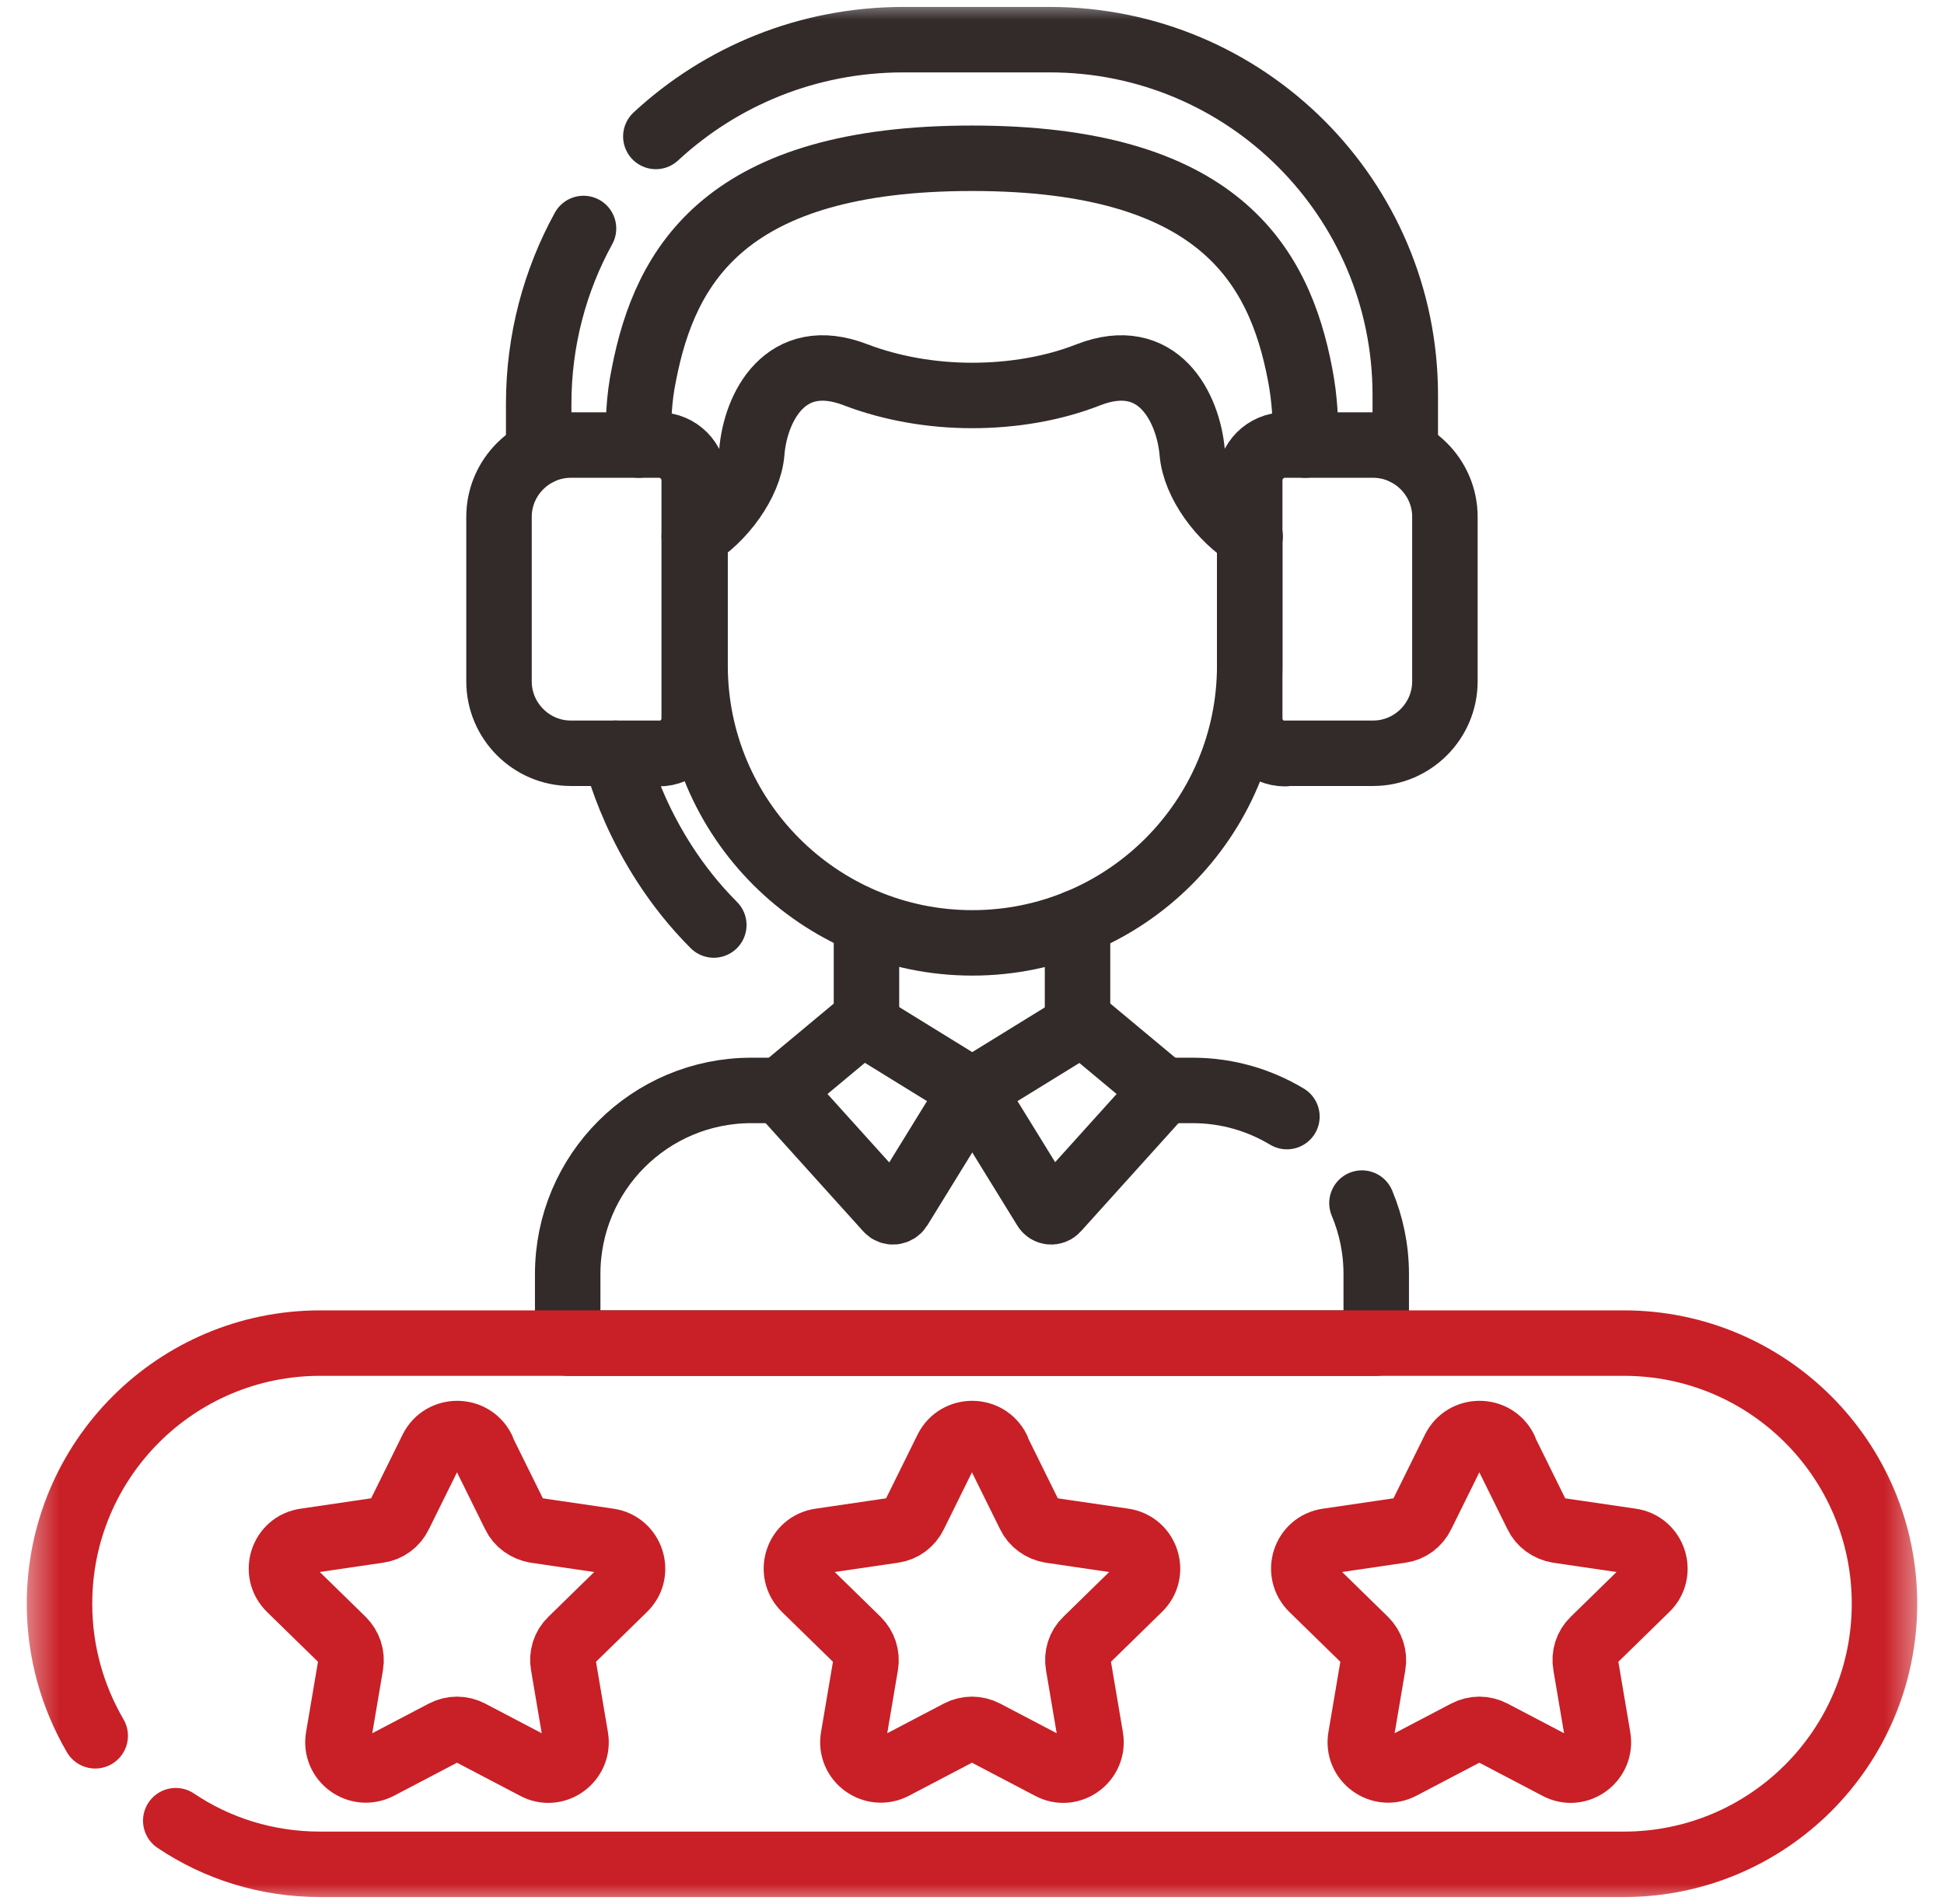
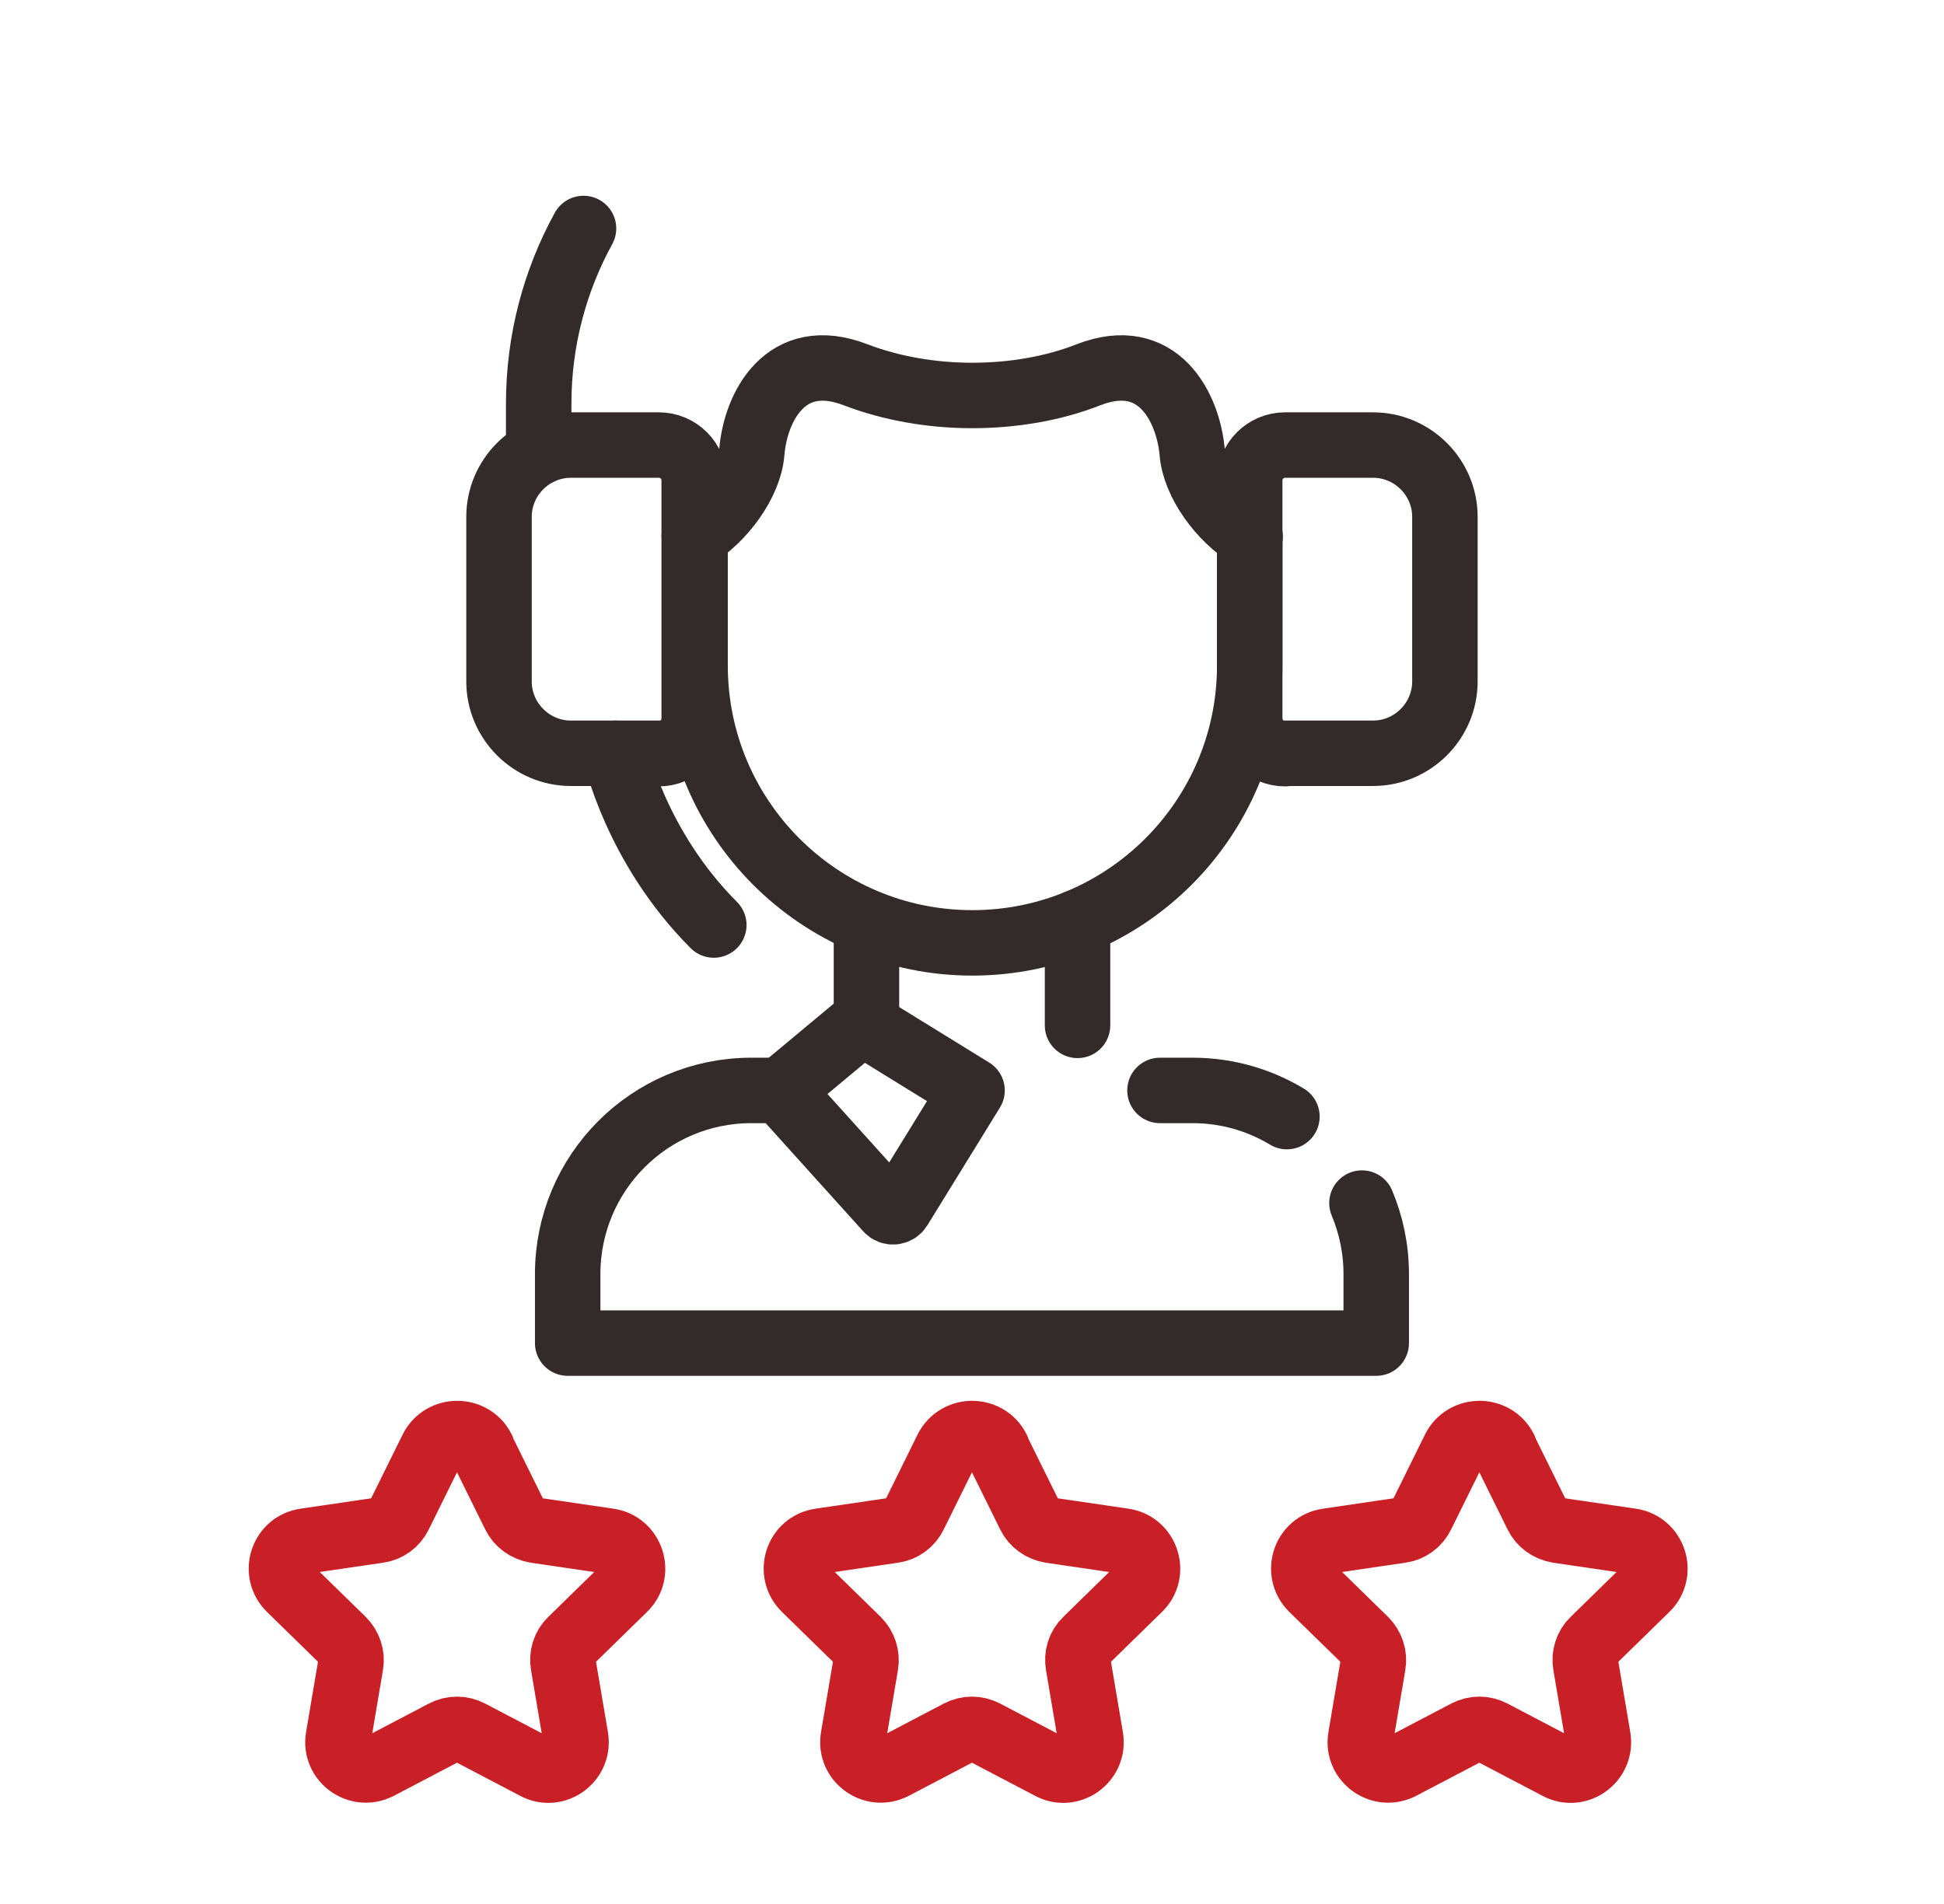
<svg xmlns="http://www.w3.org/2000/svg" width="49" height="48" viewBox="0 0 49 48" fill="none">
  <g clip-path="url(#clip0_9_19443)">
    <mask id="mask0_9_19443" style="mask-type:luminance" maskUnits="userSpaceOnUse" x="0" y="0" width="49" height="48">
      <path d="M48.5 0H0.5V48H48.5V0Z" fill="white" />
    </mask>
    <g mask="url(#mask0_9_19443)">
-       <path d="M16.531 3.44C18.171 1.92 20.361 1 22.771 1H26.461C31.411 1 35.421 5.01 35.421 9.96V11.41" stroke="#332A2A" stroke-width="1.65" stroke-linecap="round" stroke-linejoin="round" />
      <path d="M13.578 11.41V10.18C13.578 8.58 13.988 7.07 14.708 5.76" stroke="#332A2A" stroke-width="1.65" stroke-linecap="round" stroke-linejoin="round" />
      <path d="M21.84 25.85V23.25" stroke="#332A2A" stroke-width="1.65" stroke-linecap="round" stroke-linejoin="round" />
      <path d="M27.16 25.85V23.25" stroke="#332A2A" stroke-width="1.65" stroke-linecap="round" stroke-linejoin="round" />
      <path d="M31.5 13.52V16.78C31.5 20.64 28.369 23.77 24.509 23.77C20.649 23.77 17.52 20.64 17.52 16.78V13.52" stroke="#332A2A" stroke-width="1.65" stroke-linecap="round" stroke-linejoin="round" />
      <path d="M17.5 13.52C18.21 13.09 18.89 12.18 18.95 11.4C19.04 10.28 19.79 8.76 21.57 9.45C22.46 9.79 23.48 9.97 24.5 9.97C25.52 9.97 26.54 9.8 27.43 9.45C29.2 8.76 29.95 10.28 30.05 11.4C30.11 12.18 30.79 13.09 31.51 13.52" stroke="#332A2A" stroke-width="1.65" stroke-linecap="round" stroke-linejoin="round" />
-       <path d="M16.1 11.22C16.08 10.67 16.1 10.06 16.23 9.44C16.77 6.65 18.32 3.99 24.5 3.99C30.68 3.99 32.24 6.65 32.77 9.44C32.89 10.06 32.92 10.67 32.9 11.22" stroke="#332A2A" stroke-width="1.65" stroke-linecap="round" stroke-linejoin="round" />
      <path d="M16.608 18.99H14.388C13.388 18.99 12.578 18.17 12.578 17.18V13.03C12.578 12.03 13.398 11.22 14.388 11.22H16.608C17.098 11.22 17.498 11.62 17.498 12.11V18.11C17.498 18.6 17.098 19 16.608 19V18.99Z" stroke="#332A2A" stroke-width="1.65" stroke-linecap="round" stroke-linejoin="round" />
      <path d="M32.39 18.99H34.61C35.61 18.99 36.42 18.17 36.42 17.18V13.03C36.42 12.03 35.6 11.22 34.61 11.22H32.39C31.9 11.22 31.5 11.62 31.5 12.11V18.11C31.5 18.6 31.9 19 32.39 19V18.99Z" stroke="#332A2A" stroke-width="1.65" stroke-linecap="round" stroke-linejoin="round" />
      <path d="M34.329 30.33C34.559 30.88 34.689 31.48 34.689 32.12V33.86H14.309V32.12C14.309 29.56 16.379 27.49 18.939 27.49H19.759" stroke="#332A2A" stroke-width="1.65" stroke-linecap="round" stroke-linejoin="round" />
      <path d="M29.238 27.49H30.058C30.928 27.49 31.738 27.73 32.438 28.15" stroke="#332A2A" stroke-width="1.65" stroke-linecap="round" stroke-linejoin="round" />
      <path d="M21.621 25.87L19.821 27.37C19.741 27.44 19.731 27.56 19.801 27.64L22.371 30.49C22.451 30.58 22.601 30.57 22.671 30.46L24.501 27.49L21.841 25.85C21.771 25.81 21.691 25.81 21.621 25.87Z" stroke="#332A2A" stroke-width="1.65" stroke-linecap="round" stroke-linejoin="round" />
-       <path d="M27.382 25.87L29.182 27.37C29.262 27.44 29.272 27.56 29.202 27.64L26.632 30.49C26.552 30.58 26.402 30.57 26.342 30.46L24.512 27.49L27.172 25.85C27.242 25.81 27.322 25.81 27.392 25.87H27.382Z" stroke="#332A2A" stroke-width="1.65" stroke-linecap="round" stroke-linejoin="round" />
      <path d="M15.512 18.99C15.512 18.99 16.022 21.35 17.992 23.32" stroke="#332A2A" stroke-width="1.65" stroke-linecap="round" stroke-linejoin="round" />
-       <path d="M2.4 43.76C1.83 42.78 1.5 41.65 1.5 40.43C1.5 36.8 4.44 33.86 8.07 33.86H40.93C44.56 33.86 47.5 36.8 47.5 40.43C47.5 44.06 44.56 47 40.93 47H8.07C6.72 47 5.47 46.6 4.43 45.9" stroke="#C91F26" stroke-width="1.65" stroke-linecap="round" stroke-linejoin="round" />
      <path d="M12.149 36.53L12.969 38.19C13.069 38.4 13.269 38.54 13.499 38.58L15.339 38.85C15.919 38.93 16.149 39.65 15.729 40.05L14.399 41.35C14.229 41.51 14.159 41.75 14.199 41.97L14.509 43.8C14.609 44.38 13.999 44.82 13.489 44.54L11.849 43.68C11.639 43.57 11.399 43.57 11.189 43.68L9.549 44.54C9.029 44.81 8.429 44.37 8.529 43.8L8.839 41.97C8.879 41.74 8.799 41.51 8.639 41.35L7.309 40.05C6.889 39.64 7.119 38.93 7.699 38.85L9.539 38.58C9.769 38.55 9.969 38.4 10.069 38.19L10.889 36.53C11.149 36.01 11.899 36.01 12.159 36.53H12.149Z" stroke="#C91F26" stroke-width="1.65" stroke-linecap="round" stroke-linejoin="round" />
      <path d="M37.918 36.53L38.738 38.19C38.838 38.4 39.038 38.54 39.268 38.58L41.108 38.85C41.688 38.93 41.918 39.65 41.498 40.05L40.168 41.35C39.998 41.51 39.928 41.75 39.968 41.97L40.278 43.8C40.378 44.38 39.768 44.82 39.258 44.54L37.618 43.68C37.408 43.57 37.168 43.57 36.958 43.68L35.318 44.54C34.798 44.81 34.198 44.37 34.298 43.8L34.608 41.97C34.648 41.74 34.568 41.51 34.408 41.35L33.078 40.05C32.658 39.64 32.888 38.93 33.468 38.85L35.308 38.58C35.538 38.55 35.738 38.4 35.838 38.19L36.658 36.53C36.918 36.01 37.668 36.01 37.928 36.53H37.918Z" stroke="#C91F26" stroke-width="1.65" stroke-linecap="round" stroke-linejoin="round" />
      <path d="M25.129 36.53L25.949 38.19C26.049 38.4 26.249 38.54 26.479 38.58L28.319 38.85C28.899 38.93 29.129 39.65 28.709 40.05L27.379 41.35C27.209 41.51 27.139 41.75 27.179 41.97L27.489 43.8C27.589 44.38 26.979 44.82 26.469 44.54L24.829 43.68C24.619 43.57 24.379 43.57 24.169 43.68L22.529 44.54C22.009 44.81 21.409 44.37 21.509 43.8L21.819 41.97C21.859 41.74 21.779 41.51 21.619 41.35L20.289 40.05C19.869 39.64 20.099 38.93 20.679 38.85L22.519 38.58C22.749 38.55 22.949 38.4 23.049 38.19L23.869 36.53C24.129 36.01 24.879 36.01 25.139 36.53H25.129Z" stroke="#C91F26" stroke-width="1.65" stroke-linecap="round" stroke-linejoin="round" />
    </g>
  </g>
  <defs>
    <clipPath id="clip0_9_19443">
      <rect width="49" height="48" fill="white" />
    </clipPath>
  </defs>
</svg>